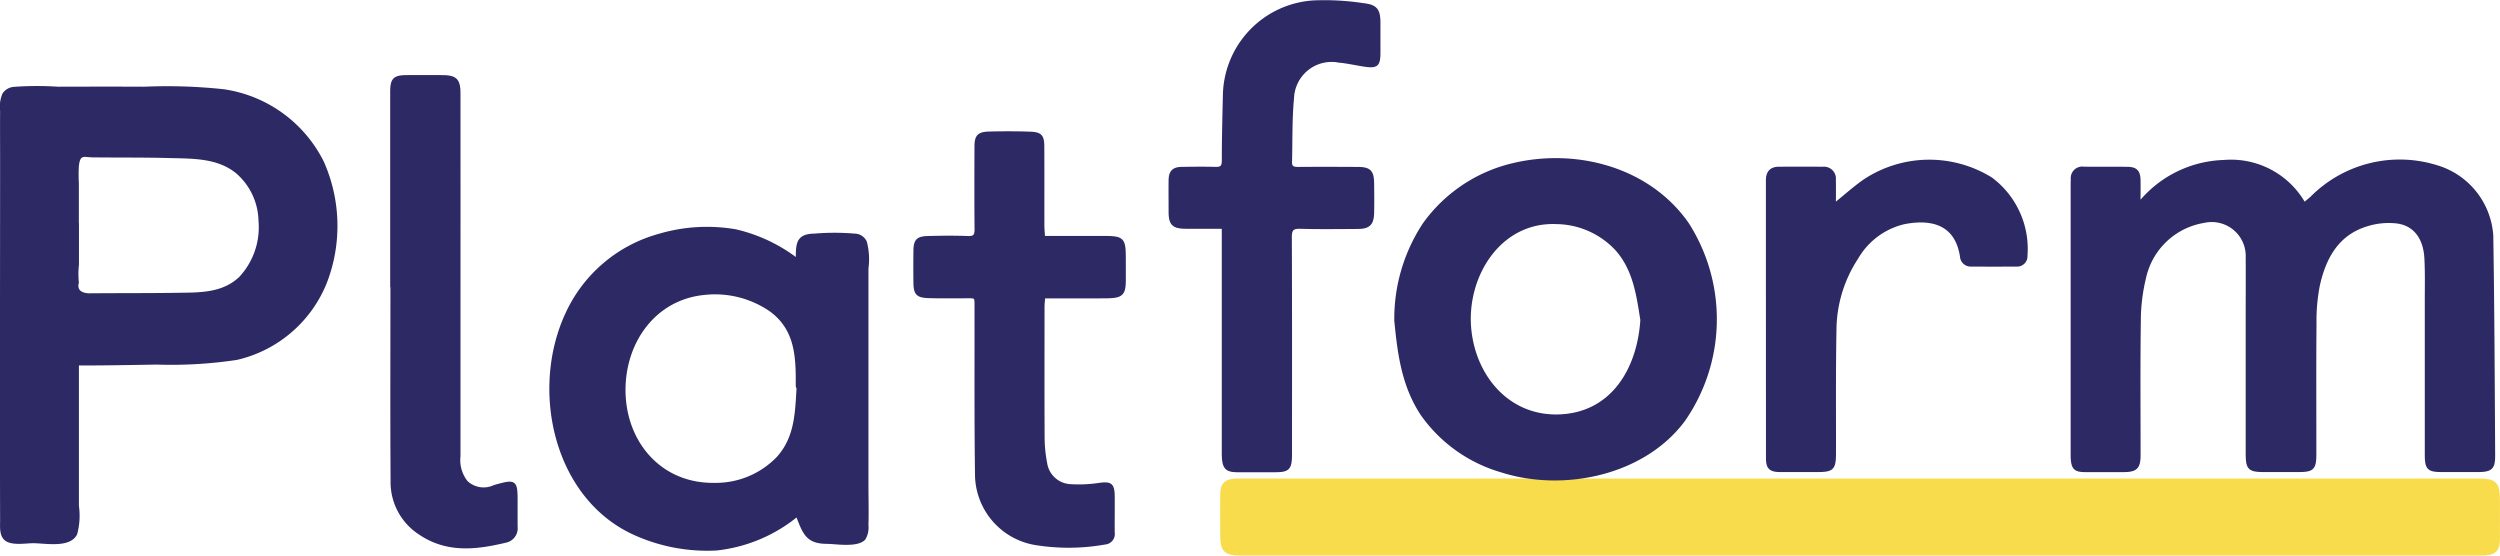
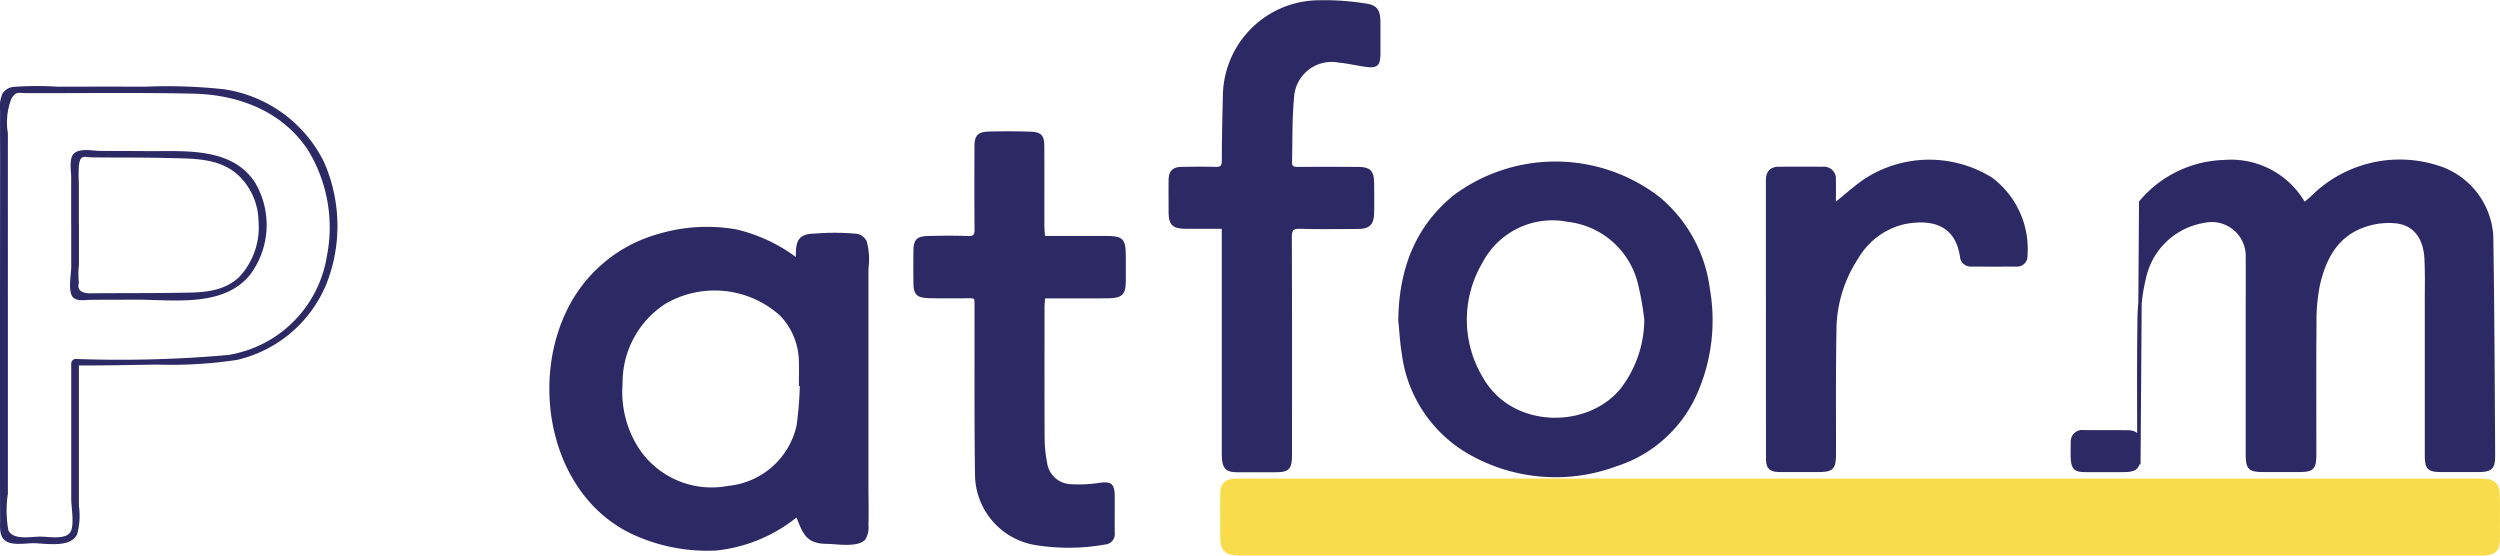
<svg xmlns="http://www.w3.org/2000/svg" viewBox="0 0 195.514 43.45">
  <g id="Group_7" data-name="Group 7" transform="translate(0 0.125)">
    <g id="Group_2" data-name="Group 2" transform="translate(0 6.583)">
-       <path id="Path_1" data-name="Path 1" d="M304.96,457.149v.8q0,5.84,0,11.681c0,1.206-.212,1.413-1.419,1.413-1.048,0-2.1.008-3.145,0-.717-.007-.95-.244-.989-.962-.011-.213-.005-.428-.005-.642q0-16.013,0-32.027c0-.235,0-.471.012-.706a.789.789,0,0,1,.888-.858c4.814.015,9.628-.029,14.44.054a10.731,10.731,0,0,1,6.773,2.382c2.754,2.256,3.708,5.307,3.621,8.731a10.206,10.206,0,0,1-2.342,6.509,8.987,8.987,0,0,1-6.291,3.35c-3.533.261-7.09.2-10.636.273C305.591,457.154,305.317,457.149,304.96,457.149Zm0-10.755c0,1.689.01,3.378-.007,5.067,0,.4.092.571.533.566,3.014-.034,6.029.006,9.041-.078a4.793,4.793,0,0,0,4.9-3.912c.808-3.466-.862-6.768-4.784-7.009-3.046-.187-6.108-.107-9.162-.161-.453-.008-.525.2-.522.589C304.968,443.1,304.96,444.748,304.961,446.394Z" transform="translate(-299.087 -435.535)" fill="#2c2964" />
      <g id="Group_1" data-name="Group 1" transform="translate(0)">
        <path id="Path_2" data-name="Path 2" d="M303.665,456.23q0,5.307,0,10.614c0,.629.264,2.039-.061,2.584-.376.631-1.732.364-2.354.364-.737,0-2.157.307-2.505-.513a8.758,8.758,0,0,1-.035-2.833q0-11.233,0-22.466,0-2.868,0-5.736a5.136,5.136,0,0,1,.274-2.7c.373-.6.542-.436,1.2-.435h1.863c3.725,0,7.455-.041,11.179.043,3.518.079,6.918,1.356,8.943,4.394a11.584,11.584,0,0,1,1.483,8.343,9.317,9.317,0,0,1-7.727,7.7,95.458,95.458,0,0,1-11.912.309c-.331,0-.517.51-.1.511,2.152.007,4.307-.036,6.459-.071a34.336,34.336,0,0,0,6.259-.367,9.978,9.978,0,0,0,7.057-6.11,12.37,12.37,0,0,0-.277-9.409,10.415,10.415,0,0,0-7.8-5.645,41.35,41.35,0,0,0-6.235-.2c-2.252-.011-4.5-.006-6.755,0a25.074,25.074,0,0,0-3.4.009,1.18,1.18,0,0,0-.929.518,2.617,2.617,0,0,0-.19,1.37c-.009,1.274,0,2.549,0,3.824,0,9.4-.026,18.8,0,28.2,0,.523-.075,1.223.4,1.58.529.4,1.6.2,2.193.2.946,0,2.9.41,3.433-.7a5.552,5.552,0,0,0,.137-2.223q0-1.986,0-3.972,0-3.672,0-7.344C304.269,455.738,303.665,455.927,303.665,456.23Z" transform="translate(-298.094 -434.534)" fill="#2c2964" />
        <path id="Path_3" data-name="Path 3" d="M321.106,461.472c0,1.075,0,2.15,0,3.224,0,.538-.278,1.9.127,2.365.3.347.969.215,1.361.212,1.19-.01,2.38-.009,3.569-.013,2.9-.009,6.844.631,8.924-1.944a6.5,6.5,0,0,0,.371-7.254c-1.846-2.771-5.533-2.391-8.443-2.419-1.223-.012-2.445-.008-3.668-.018-.551,0-1.584-.246-2.037.219-.391.4-.209,1.343-.208,1.812,0,1.272,0,2.544,0,3.816,0,.33.6.142.6-.161,0-1.047,0-2.1,0-3.143a12.615,12.615,0,0,1,0-1.347c.106-.955.376-.7,1.082-.689,1.986.021,3.973,0,5.959.052,1.811.048,3.771-.02,5.256,1.189a5.062,5.062,0,0,1,1.753,3.735,5.7,5.7,0,0,1-1.493,4.361c-1.346,1.292-3.163,1.229-4.9,1.255-2.062.031-4.124.021-6.187.034l-.714.005q-.967-.066-.754-.847a6.061,6.061,0,0,1,.006-1.382c0-1.075,0-2.149,0-3.224C321.71,460.98,321.106,461.169,321.106,461.472Z" transform="translate(-315.535 -450.532)" fill="#2c2964" />
      </g>
    </g>
    <g id="Group_4" data-name="Group 4" transform="translate(42.964 17.608)">
      <path id="Path_4" data-name="Path 4" d="M498.124,503.927c-.619.442-1.167.88-1.757,1.248a10.967,10.967,0,0,1-9.033.972c-4.7-1.27-7.326-4.488-8.1-9.234a13.93,13.93,0,0,1,1.044-8.512,10.918,10.918,0,0,1,8.05-6.131,11.376,11.376,0,0,1,8.143,1.05c.584.329,1.108.765,1.763,1.224,0-.477,0-.852,0-1.228a.724.724,0,0,1,.778-.818q1.8-.016,3.59,0c.554,0,.8.325.812.86,0,.192.007.385.007.577q0,10.36,0,20.72c0,1.372-.11,1.478-1.51,1.478-.641,0-1.284-.017-1.924,0a1.282,1.282,0,0,1-1.368-.927C498.472,504.8,498.3,504.387,498.124,503.927Zm.177-9.82-.073-.006c0-.62.021-1.24,0-1.859a5.277,5.277,0,0,0-1.477-3.65,7.649,7.649,0,0,0-8.971-.914,7.334,7.334,0,0,0-3.339,6.23,8.134,8.134,0,0,0,1.237,5.018,6.823,6.823,0,0,0,7,2.989,6.083,6.083,0,0,0,5.363-4.689A27.167,27.167,0,0,0,498.3,494.107Z" transform="translate(-478.714 -481.647)" fill="#2c2964" />
      <g id="Group_3" data-name="Group 3" transform="translate(0 0)">
        <path id="Path_5" data-name="Path 5" d="M497.064,502.644a10.849,10.849,0,0,1-10.937,2.111,10.228,10.228,0,0,1-6.491-5.3c-2.955-6.13-.965-14.685,5.742-17.266a13.491,13.491,0,0,1,5.8-.883,11.632,11.632,0,0,1,6.026,2.495c.195.139.351-.035.35-.235,0-.683-.076-.781.5-1.3.6-.543.655-.459,1.4-.46a9.124,9.124,0,0,1,2.02.006c.852.219.784.829.785,1.573q0,1.059,0,2.119,0,4.474,0,8.947,0,4.356,0,8.712c0,.448.145,1.26-.257,1.533-.347.235-1.006.128-1.41.126a6.63,6.63,0,0,1-1.865-.01c-.809-.31-1.046-1.31-1.326-2.022-.153-.388-.533-.052-.4.279.575,1.458.775,2.366,2.47,2.375.723,0,2.462.325,3.033-.346a1.837,1.837,0,0,0,.242-1.121c.034-1.038,0-2.082,0-3.12V487.2q0-1.648,0-3.3a5.292,5.292,0,0,0-.132-2.1,1.055,1.055,0,0,0-.947-.619,18.706,18.706,0,0,0-3.142,0c-1.58.018-1.458.955-1.456,2.338l.35-.236a12.623,12.623,0,0,0-5.047-2.438,13.271,13.271,0,0,0-6.047.361,11.319,11.319,0,0,0-7.277,6.213c-2.808,6.052-.9,14.663,5.575,17.423a13.915,13.915,0,0,0,6.247,1.122,12.074,12.074,0,0,0,6.469-2.759C497.585,503.027,497.337,502.446,497.064,502.644Z" transform="translate(-477.792 -480.645)" fill="#2c2964" />
-         <path id="Path_6" data-name="Path 6" d="M514.625,507.671l-.073-.006.259.336c.011-1.757.051-3.5-.975-5.014a6.5,6.5,0,0,0-3.735-2.5,7.48,7.48,0,0,0-8.043,2.568,9.178,9.178,0,0,0-.567,9.353,7.235,7.235,0,0,0,7.253,3.724,6.747,6.747,0,0,0,4.511-2.188c1.481-1.681,1.483-3.736,1.624-5.859.021-.32-.451-.62-.479-.207-.134,2.023-.1,3.989-1.516,5.6a6.6,6.6,0,0,1-4.919,2.074c-4.183.071-6.986-3.242-6.957-7.332.026-3.674,2.344-6.99,6.174-7.364a7.569,7.569,0,0,1,5.086,1.268c2.008,1.451,2.067,3.569,2.053,5.832a.34.34,0,0,0,.259.336l.073.005C514.993,508.321,514.928,507.694,514.625,507.671Z" transform="translate(-495.053 -495.524)" fill="#2c2964" />
      </g>
    </g>
    <path id="Path_7" data-name="Path 7" d="M607.456,458.161h4.475c1.8,0,1.839.043,1.839,1.819,0,.492,0,.984,0,1.476,0,1.1-.192,1.3-1.31,1.319-1.412.018-2.824.006-4.235.007h-.759c-.02.3-.052.546-.052.794,0,3.423-.012,6.846.007,10.268a10.6,10.6,0,0,0,.2,1.97,2.067,2.067,0,0,0,1.937,1.761,10.518,10.518,0,0,0,2.227-.094c.92-.128,1.109-.018,1.118.928s-.007,1.882,0,2.823a.694.694,0,0,1-.646.8,16.155,16.155,0,0,1-5.488.029,5.5,5.5,0,0,1-4.528-5.4c-.06-4.3-.029-8.6-.038-12.9,0-1.111.073-.981-1.015-.986-.9,0-1.8.016-2.7-.013-.873-.028-1.051-.223-1.062-1.077q-.016-1.251,0-2.5c.011-.783.2-.991.988-1.014,1.047-.03,2.1-.041,3.144,0,.526.019.653-.172.648-.664-.021-2.139-.012-4.278-.007-6.417,0-.856.182-1.068,1.045-1.091,1.047-.027,2.1-.027,3.143.01.849.029,1.006.21,1.01,1.055.01,2.1,0,4.193.006,6.289C607.413,457.605,607.439,457.856,607.456,458.161Z" transform="translate(-525.858 -439.704)" fill="#2c2964" stroke="#2c2964" stroke-miterlimit="10" stroke-width="0.266" />
-     <path id="Path_8" data-name="Path 8" d="M426.278,447.9q0-7.572,0-15.144c0-1,.191-1.2,1.192-1.2q1.38-.01,2.759,0c1.028.008,1.281.261,1.281,1.306q.005,8.535,0,17.069,0,5.647,0,11.294a2.777,2.777,0,0,0,.586,2.04,1.987,1.987,0,0,0,2.209.344c1.65-.46,1.672-.451,1.672,1.27,0,.62,0,1.241,0,1.861a1.014,1.014,0,0,1-.829,1.123c-2.316.557-4.6.81-6.718-.651a4.735,4.735,0,0,1-2.121-4.036c-.034-5.09-.012-10.181-.012-15.272Z" transform="translate(-395.63 -425.674)" fill="#2c2964" stroke="#2c2964" stroke-miterlimit="10" stroke-width="0.266" />
    <path id="Path_9" data-name="Path 9" d="M711.274,569.533q-5.84,0-11.681,0c-1.206,0-1.413-.212-1.413-1.42,0-1.048-.008-2.1,0-3.145.007-.716.244-.95.962-.989.213-.012.428-.006.642-.006h67.972c3.894,0,24.734,0,28.627,0,1.206,0,1.413.212,1.413,1.419,0,1.048.008,2.1,0,3.145-.007.716-.244.95-.962.989-.214.011-.428.006-.642.006H711.274Z" transform="translate(-602.521 -526.442)" fill="#f9dc4b" stroke="#f9dc4b" stroke-miterlimit="10" stroke-width="0.465" />
-     <path id="Path_10" data-name="Path 10" d="M981.247,462.474a8.826,8.826,0,0,1,6.5-3.165,6.557,6.557,0,0,1,6.284,3.331c.233-.2.43-.347.61-.516a9.691,9.691,0,0,1,9.721-2.418,6.026,6.026,0,0,1,4.326,5.407c.091,5.709.114,11.42.146,17.13.006,1.04-.2,1.206-1.265,1.207q-1.38,0-2.76,0c-1.055,0-1.213-.163-1.213-1.242q0-6.033,0-12.066c0-1.091.027-2.184-.031-3.272-.084-1.61-.875-2.671-2.256-2.859a5.728,5.728,0,0,0-2.272.191c-2.386.677-3.423,2.558-3.916,4.786a14.52,14.52,0,0,0-.259,2.991c-.03,3.38-.01,6.76-.012,10.141,0,1.192-.141,1.329-1.32,1.331h-2.567c-1.229,0-1.373-.138-1.373-1.349q0-5.456,0-10.911c0-1.455.011-2.91,0-4.364a2.792,2.792,0,0,0-3.4-2.862,5.711,5.711,0,0,0-4.667,4.454,14.407,14.407,0,0,0-.4,3.42c-.05,3.465-.017,6.932-.019,10.4,0,.985-.228,1.212-1.2,1.215-1.006,0-2.011.007-3.017,0-.755-.007-.933-.187-.981-.949-.012-.192-.006-.385-.006-.577q0-10.3,0-20.6c0-.214,0-.428.012-.642a.77.77,0,0,1,.882-.853c1.134.014,2.268,0,3.4.009.677.008.9.247.907.95.009.53,0,1.061,0,1.591Z" transform="translate(-813.831 -446.79)" fill="#2c2964" stroke="#2c2964" stroke-miterlimit="10" stroke-width="0.266" />
+     <path id="Path_10" data-name="Path 10" d="M981.247,462.474a8.826,8.826,0,0,1,6.5-3.165,6.557,6.557,0,0,1,6.284,3.331c.233-.2.43-.347.61-.516a9.691,9.691,0,0,1,9.721-2.418,6.026,6.026,0,0,1,4.326,5.407c.091,5.709.114,11.42.146,17.13.006,1.04-.2,1.206-1.265,1.207q-1.38,0-2.76,0c-1.055,0-1.213-.163-1.213-1.242q0-6.033,0-12.066c0-1.091.027-2.184-.031-3.272-.084-1.61-.875-2.671-2.256-2.859a5.728,5.728,0,0,0-2.272.191c-2.386.677-3.423,2.558-3.916,4.786a14.52,14.52,0,0,0-.259,2.991c-.03,3.38-.01,6.76-.012,10.141,0,1.192-.141,1.329-1.32,1.331h-2.567c-1.229,0-1.373-.138-1.373-1.349q0-5.456,0-10.911c0-1.455.011-2.91,0-4.364a2.792,2.792,0,0,0-3.4-2.862,5.711,5.711,0,0,0-4.667,4.454,14.407,14.407,0,0,0-.4,3.42c-.05,3.465-.017,6.932-.019,10.4,0,.985-.228,1.212-1.2,1.215-1.006,0-2.011.007-3.017,0-.755-.007-.933-.187-.981-.949-.012-.192-.006-.385-.006-.577c0-.214,0-.428.012-.642a.77.77,0,0,1,.882-.853c1.134.014,2.268,0,3.4.009.677.008.9.247.907.95.009.53,0,1.061,0,1.591Z" transform="translate(-813.831 -446.79)" fill="#2c2964" stroke="#2c2964" stroke-miterlimit="10" stroke-width="0.266" />
    <g id="Group_6" data-name="Group 6" transform="translate(109.046 12.241)">
      <path id="Path_11" data-name="Path 11" d="M755.46,471.747c.049-3.9,1.246-7.284,4.349-9.8a13.332,13.332,0,0,1,16.076.145,11.175,11.175,0,0,1,3.944,7.193,14.237,14.237,0,0,1-1.006,8.216,10.3,10.3,0,0,1-6.244,5.636,13.687,13.687,0,0,1-11.691-.98,10.575,10.575,0,0,1-5.151-7.8C755.589,473.5,755.549,472.617,755.46,471.747Zm19.235-.093a22.658,22.658,0,0,0-.49-2.764,6.387,6.387,0,0,0-5.476-4.848,6.17,6.17,0,0,0-6.683,3.19,8.75,8.75,0,0,0,.081,9.06c2.266,3.916,8.1,3.967,10.7.811A8.9,8.9,0,0,0,774.7,471.654Z" transform="translate(-755.153 -459.056)" fill="#2c2964" />
      <g id="Group_5" data-name="Group 5" transform="translate(0 0)">
-         <path id="Path_12" data-name="Path 12" d="M754.79,470.822c.108-4.927,2.453-9.489,7.263-11.31a12.807,12.807,0,0,1,13.81,3.075c3.426,3.834,3.777,10.2,1.389,14.644-2.488,4.631-8.313,6.456-13.277,5.367a11.7,11.7,0,0,1-6.826-4.11c-1.712-2.257-2.1-4.925-2.359-7.664-.032-.338-.64-.169-.611.134.248,2.619.594,5.129,2.088,7.368a11.638,11.638,0,0,0,6.243,4.441c4.9,1.576,11.244.248,14.4-4.02a13.948,13.948,0,0,0,.282-15.481c-3.053-4.373-8.794-5.884-13.836-4.655a12.016,12.016,0,0,0-6.94,4.679,13.55,13.55,0,0,0-2.242,7.667C754.172,471.288,754.783,471.125,754.79,470.822Z" transform="translate(-754.178 -458.198)" fill="#2c2964" />
-         <path id="Path_13" data-name="Path 13" d="M791.176,485.521c-.509-3.228-1.4-6.381-4.853-7.5a6.944,6.944,0,0,0-7.919,2.362,9.11,9.11,0,0,0,.056,10.639,6.994,6.994,0,0,0,7.264,2.285c3.639-.932,5.227-4.278,5.452-7.788.021-.328-.592-.167-.611.134-.239,3.724-2.218,7.2-6.288,7.377-3.88.172-6.537-2.9-6.926-6.605-.428-4.071,2.229-8.459,6.644-8.275a6.417,6.417,0,0,1,4.664,2.088c1.34,1.544,1.6,3.466,1.906,5.414C790.618,485.992,791.223,485.82,791.176,485.521Z" transform="translate(-771.328 -472.99)" fill="#2c2964" />
-       </g>
+         </g>
    </g>
    <path id="Path_14" data-name="Path 14" d="M685.036,424.633c-1.049,0-2.007.006-2.966,0-.939-.007-1.184-.252-1.189-1.174,0-.834-.011-1.669,0-2.5.011-.639.264-.894.9-.9.877-.014,1.755-.025,2.631,0,.472.015.63-.144.631-.624,0-1.731.044-3.462.085-5.193a7.43,7.43,0,0,1,6.93-7.2,20.036,20.036,0,0,1,3.951.218c.978.114,1.172.436,1.174,1.418,0,.77,0,1.54,0,2.31,0,.979-.168,1.116-1.149.964-.653-.1-1.3-.252-1.957-.312a3.074,3.074,0,0,0-3.652,2.905c-.16,1.655-.109,3.331-.157,5-.013.443.233.52.612.517,1.54-.013,3.08-.007,4.62,0,.951,0,1.179.221,1.19,1.164.009.77.018,1.54,0,2.31-.025.843-.3,1.107-1.145,1.112-1.5.008-3,.03-4.492-.012-.608-.017-.8.15-.8.778.024,5.519.014,11.038.014,16.556,0,.171,0,.342,0,.513-.015,1.027-.177,1.188-1.2,1.191-.984,0-1.968.007-2.952,0-.8-.006-1.015-.22-1.067-1.026-.014-.213-.008-.428-.008-.641q0-8.246,0-16.492Z" transform="translate(-589.357 -407)" fill="#2c2964" stroke="#2c2964" stroke-miterlimit="10" stroke-width="0.266" />
    <path id="Path_15" data-name="Path 15" d="M881.479,462.687c.874-.7,1.6-1.365,2.4-1.916a9.157,9.157,0,0,1,9.868-.131,6.831,6.831,0,0,1,2.714,6,.676.676,0,0,1-.744.714q-1.764.013-3.528,0a.7.7,0,0,1-.741-.661c-.383-2.506-2.211-3.1-4.507-2.651a5.819,5.819,0,0,0-3.705,2.754,10.391,10.391,0,0,0-1.713,5.693c-.06,3.185-.029,6.372-.037,9.557,0,1.238-.14,1.378-1.347,1.379-.962,0-1.924.006-2.887,0-.755-.006-.975-.208-.976-.937q-.007-10.873-.006-21.746c0-.611.276-.926.879-.93,1.154-.008,2.308-.006,3.463,0a.8.8,0,0,1,.864.892C881.488,461.338,881.479,461.975,881.479,462.687Z" transform="translate(-738.034 -446.765)" fill="#2c2964" stroke="#2c2964" stroke-miterlimit="10" stroke-width="0.266" />
  </g>
</svg>